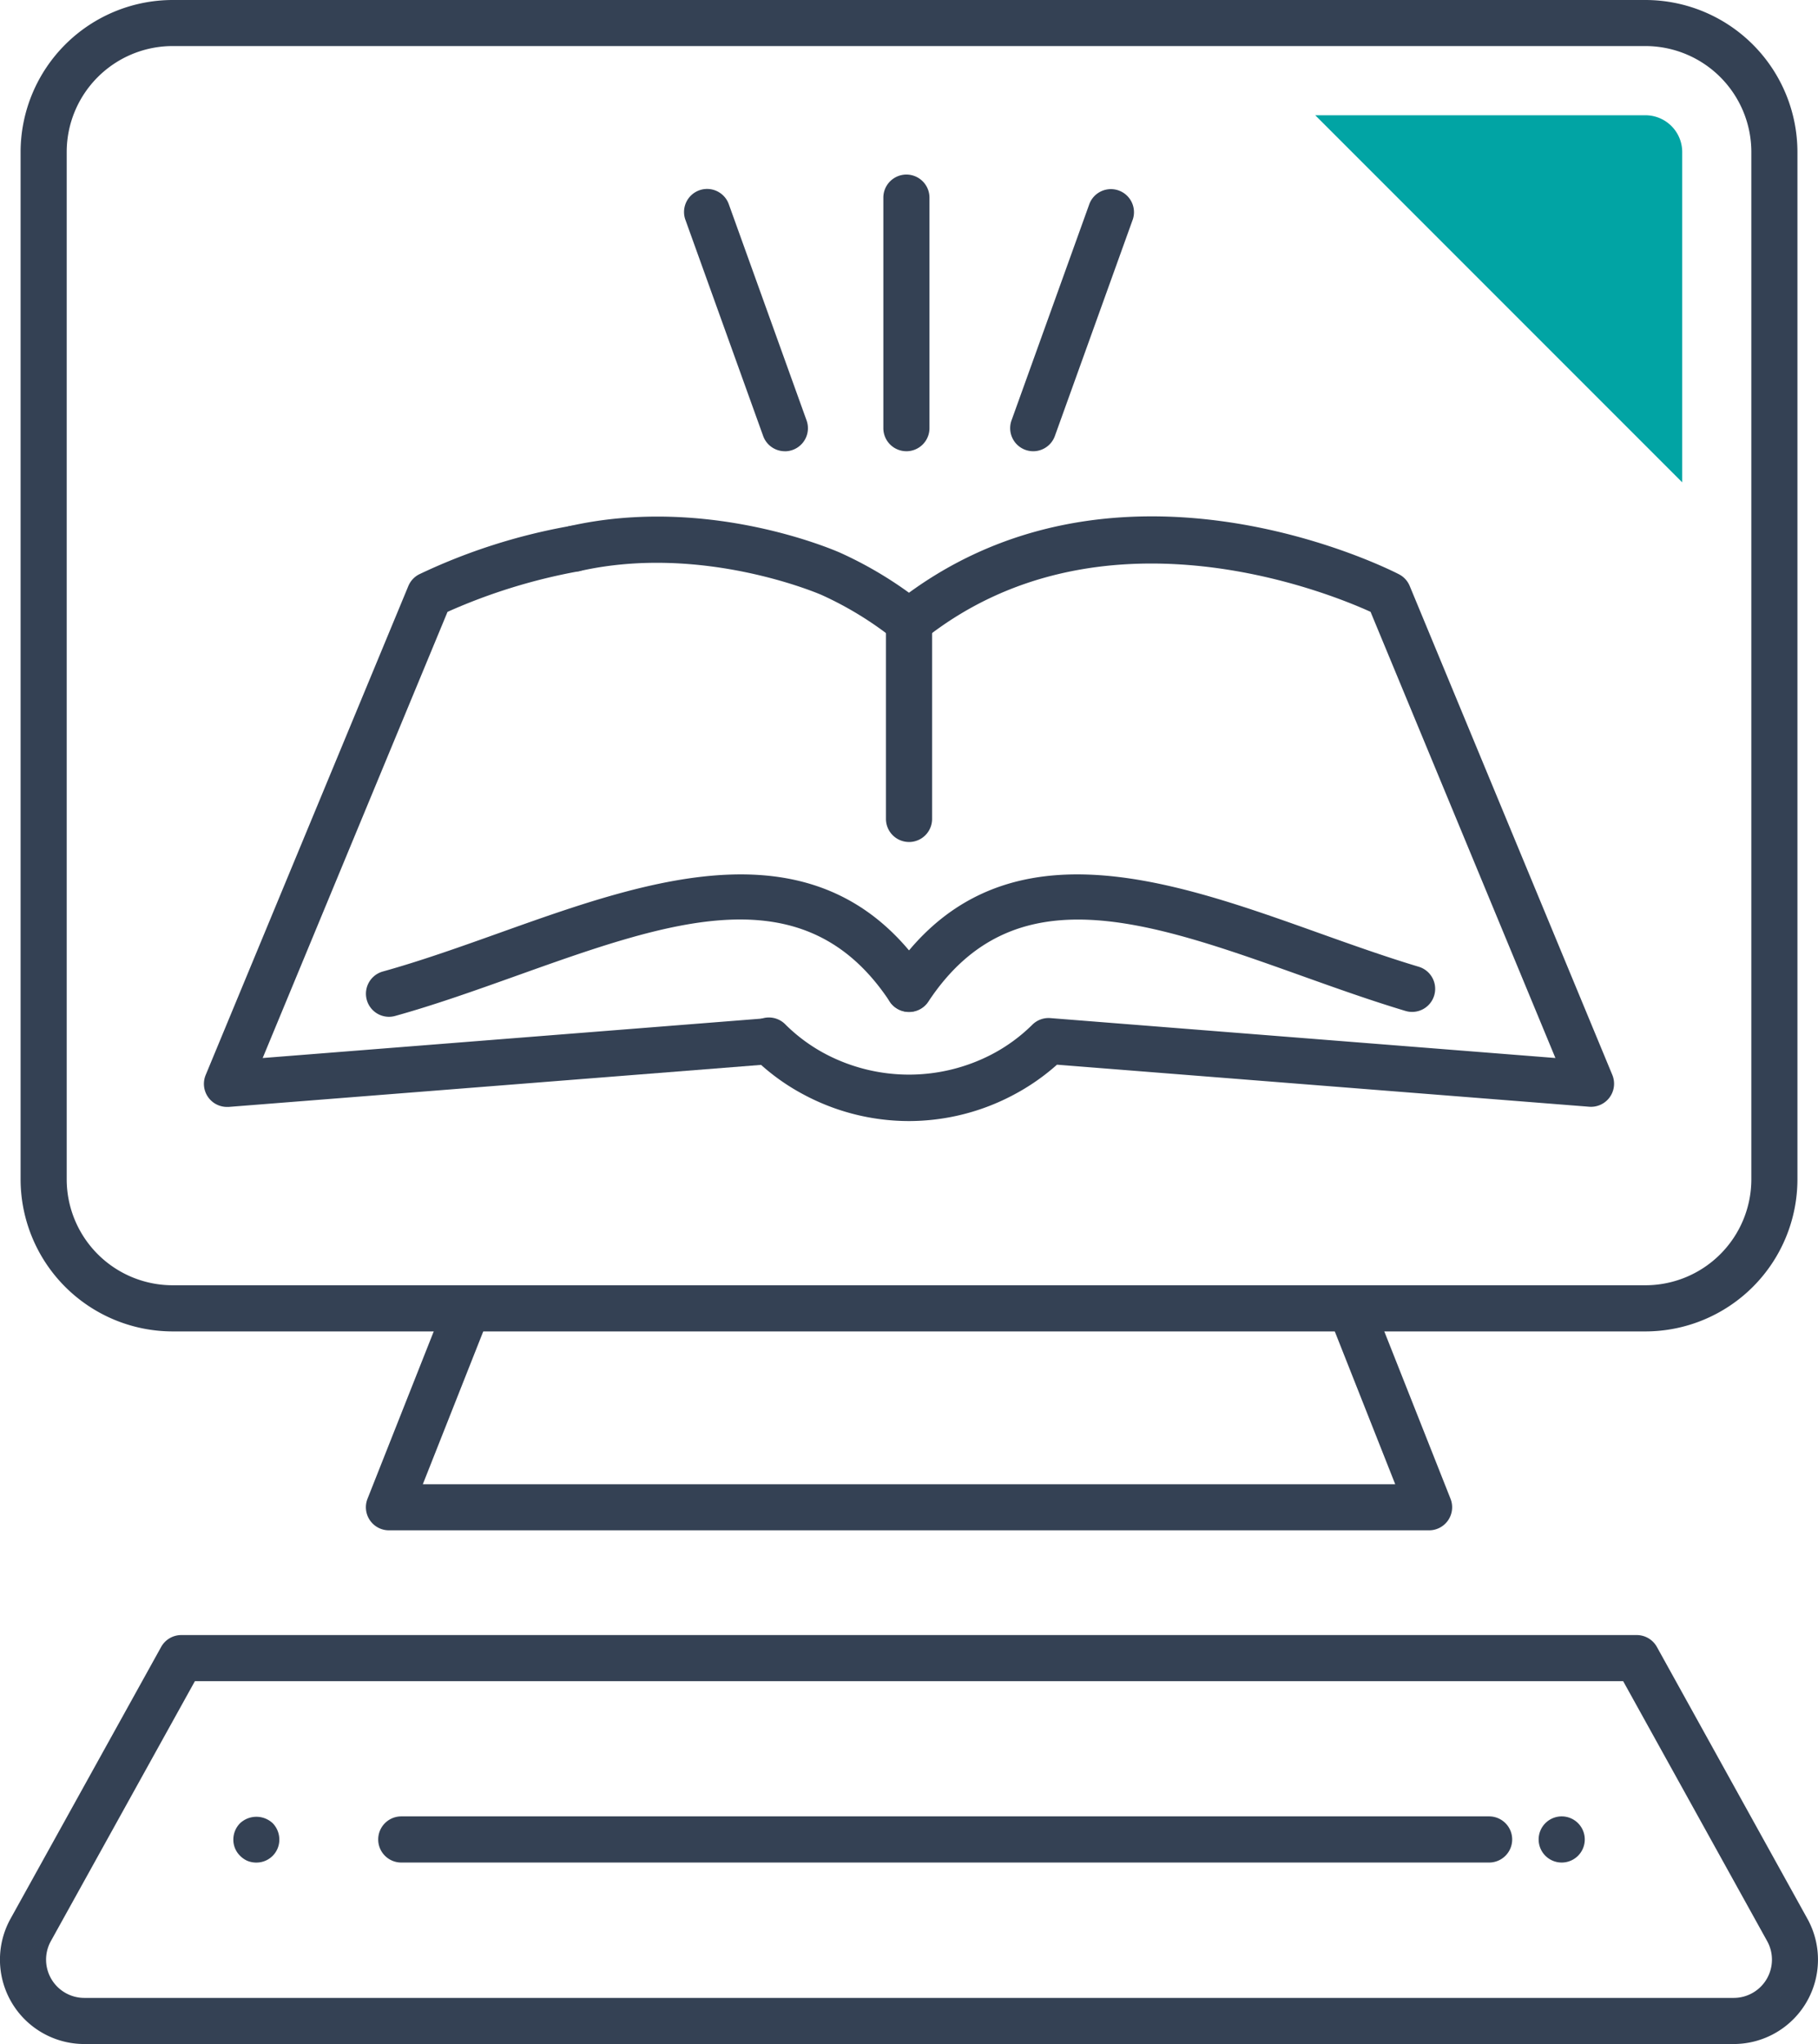
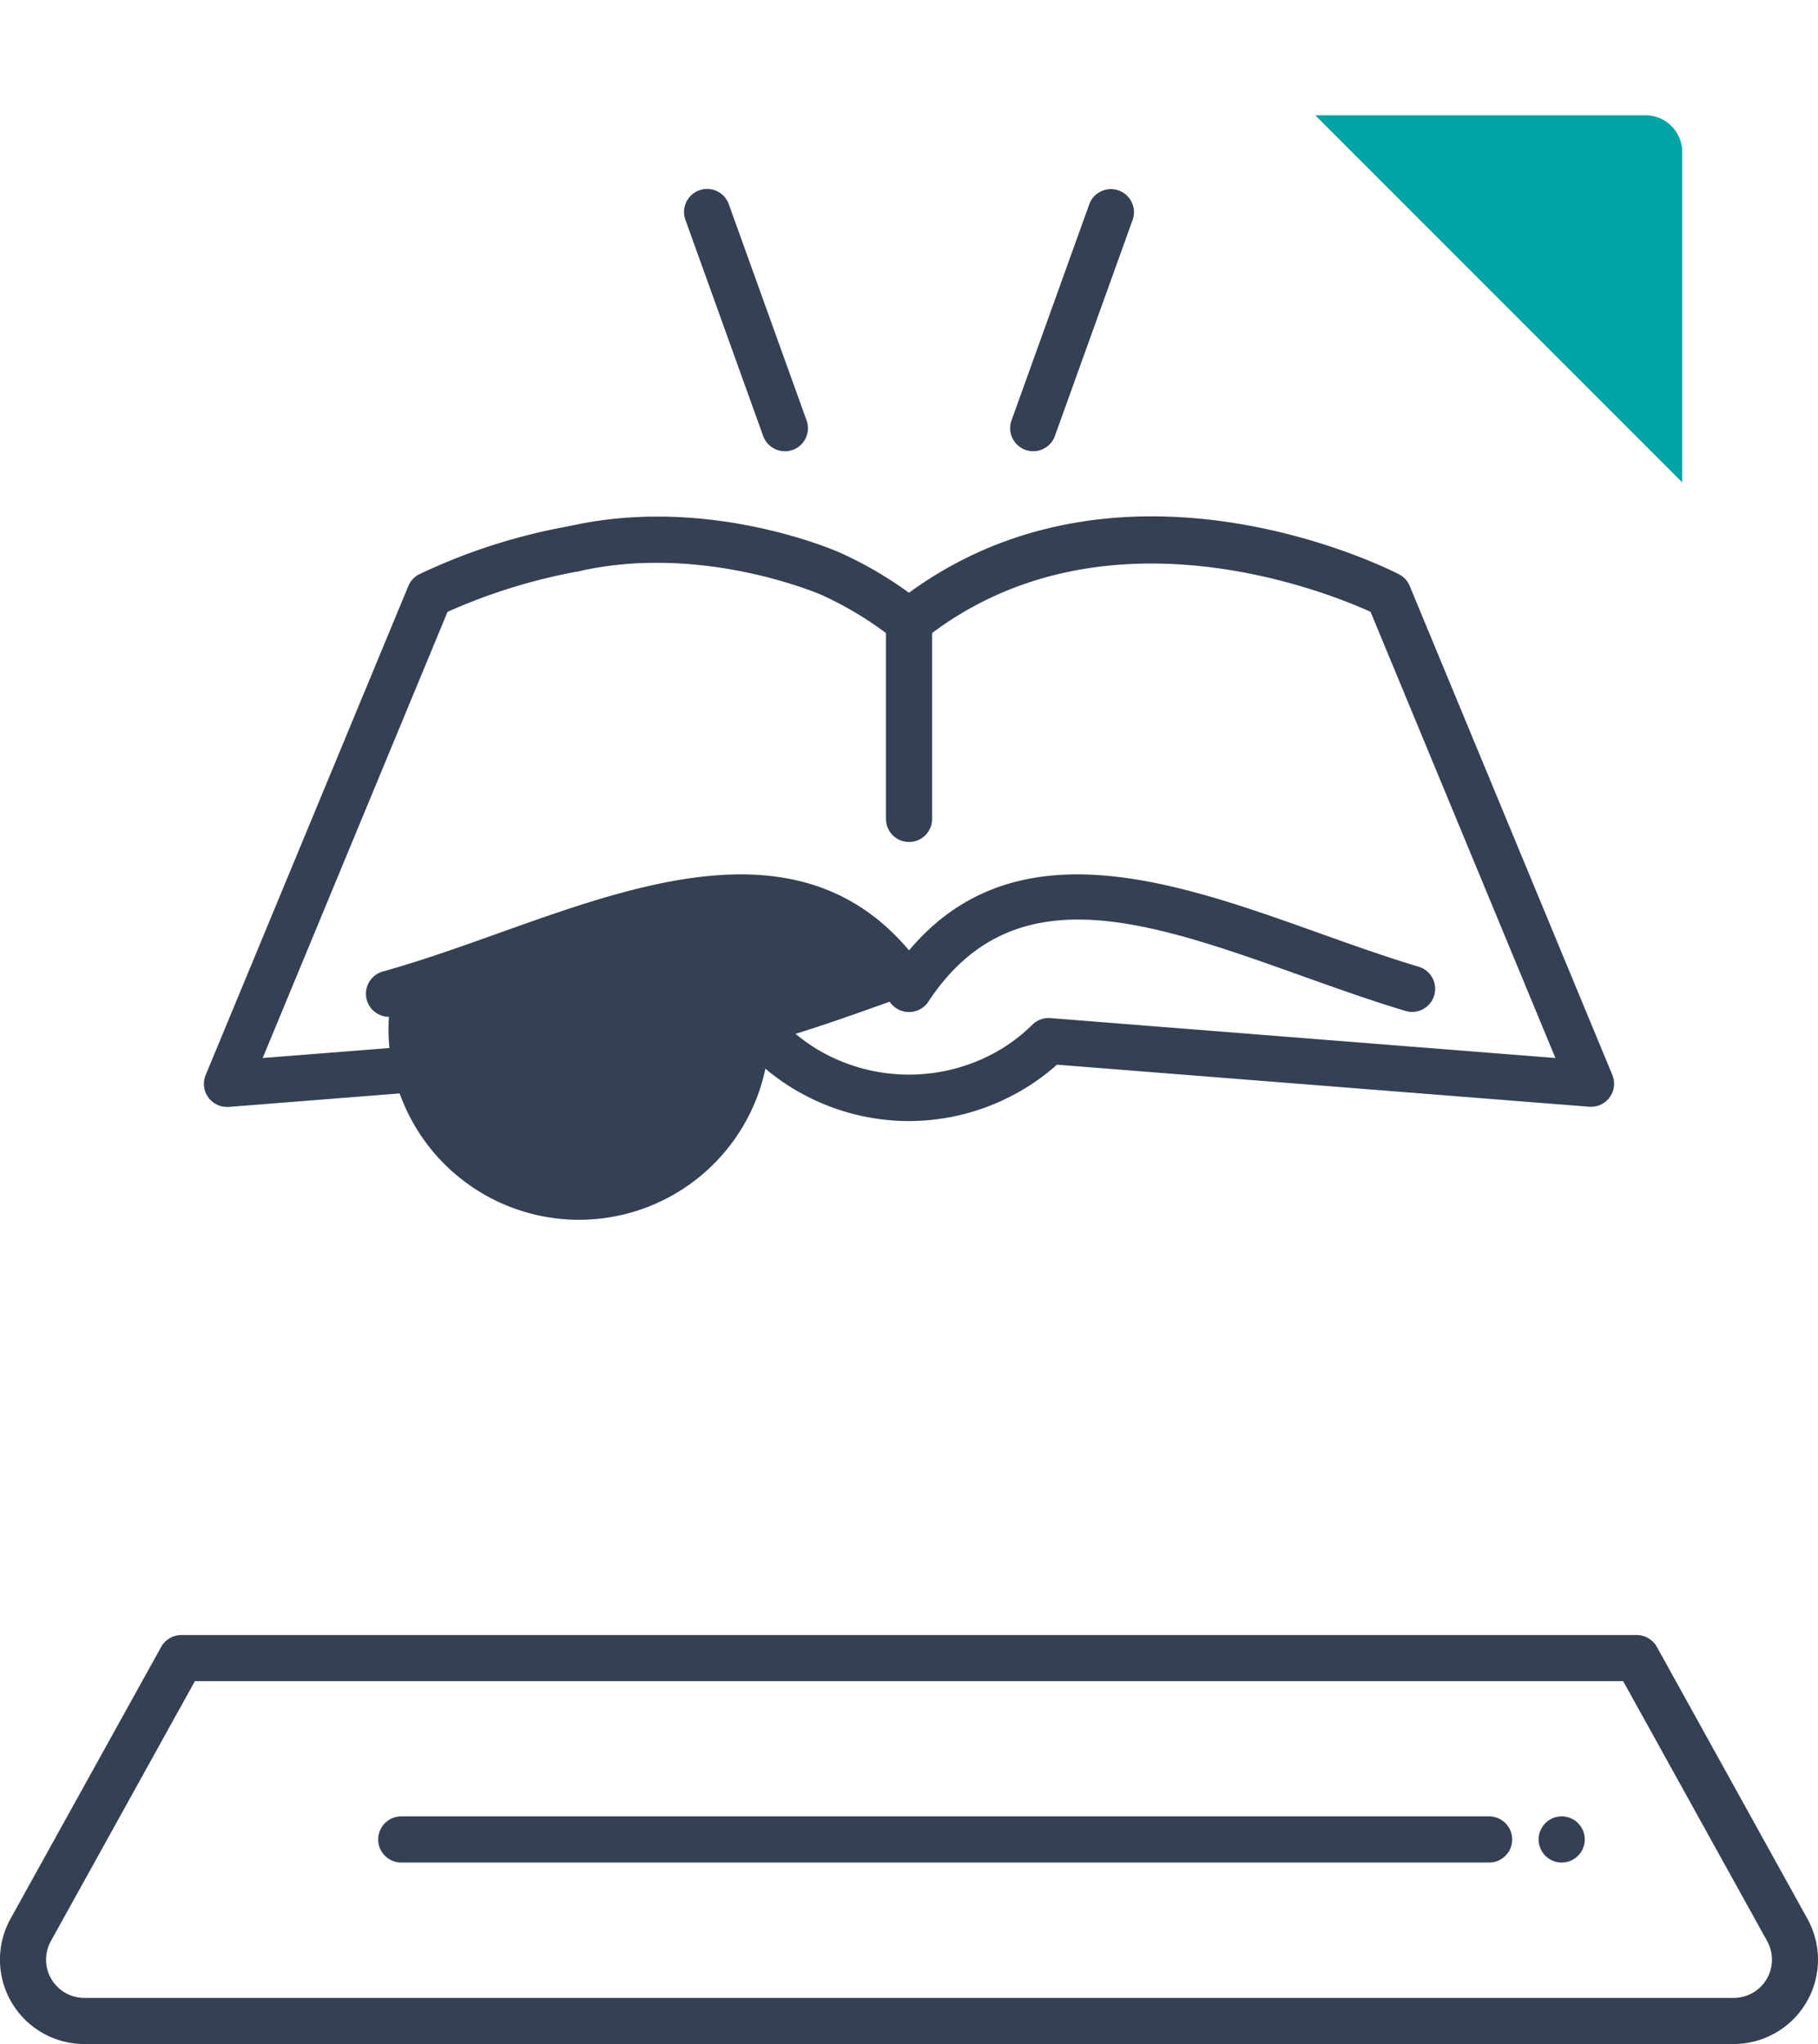
<svg xmlns="http://www.w3.org/2000/svg" width="157.65" height="177.201" viewBox="0 0 157.65 177.201">
  <g id="Group_149" data-name="Group 149" transform="translate(-8.726 -0.507)">
    <g id="Group_130" data-name="Group 130" transform="translate(85.555 52.412)">
      <path id="Path_94" data-name="Path 94" d="M75.32,65.236a2,2,0,0,1-2-2V46.146a2,2,0,1,1,4,0V63.238a2,2,0,0,1-2,2Z" transform="translate(-73.322 -44.147)" fill="#344154" />
    </g>
    <g id="Group_131" data-name="Group 131" transform="translate(73.447 45.272)">
      <path id="Path_95" data-name="Path 95" d="M77.247,90.566a19.344,19.344,0,0,1-9.057-2.255,18.645,18.645,0,0,1-4.463-3.266,2,2,0,1,1,2.827-2.827,14.614,14.614,0,0,0,3.506,2.562,15.549,15.549,0,0,0,14.371,0,14.614,14.614,0,0,0,3.506-2.562,2,2,0,0,1,1.571-.578L133.3,85.1l-16.03-38.68c-3.78-1.719-23.534-9.746-38.774,2.422A2,2,0,0,1,76,45.714c18.883-15.075,42.73-3.069,43.735-2.549a2,2,0,0,1,.93,1.011L138.237,86.57a2,2,0,0,1-2,2.755L90.079,85.679A18.957,18.957,0,0,1,86.3,88.3,19.348,19.348,0,0,1,77.247,90.566Z" transform="translate(-63.142 -38.144)" fill="#344154" />
    </g>
    <g id="Group_132" data-name="Group 132" transform="translate(56.581 45.291)">
      <path id="Path_96" data-name="Path 96" d="M79.932,49.277a1.994,1.994,0,0,1-1.245-.435,29.892,29.892,0,0,0-6.319-3.881c-.092-.042-10.293-4.491-20.994-2.077a2,2,0,0,1-.879-3.9c12.029-2.712,23.049,2.123,23.513,2.331a33.964,33.964,0,0,1,7.173,4.4,2,2,0,0,1-1.249,3.56Z" transform="translate(-48.961 -38.16)" fill="#344154" />
    </g>
    <g id="Group_133" data-name="Group 133" transform="translate(26.409 46.074)">
      <path id="Path_97" data-name="Path 97" d="M25.591,89.214a2,2,0,0,1-1.846-2.765L41.32,44.056a2,2,0,0,1,.93-1.011,51.091,51.091,0,0,1,13.133-4.2,2,2,0,0,1,.711,3.933,49.621,49.621,0,0,0-11.376,3.517l-16.03,38.68,43.786-3.458a2,2,0,0,1,.315,3.983l-47.04,3.713Z" transform="translate(-23.593 -38.819)" fill="#344154" />
    </g>
    <g id="Group_134" data-name="Group 134" transform="translate(85.555 76.309)">
      <path id="Path_98" data-name="Path 98" d="M75.318,76.171a2,2,0,0,1-1.665-3.1c9.1-13.784,23.985-8.472,37.111-3.785,2.9,1.036,5.9,2.106,8.787,2.97a2,2,0,0,1-1.145,3.832c-2.985-.892-6.036-1.982-8.981-3.034-13.442-4.8-25.054-8.944-32.433,2.223A2,2,0,0,1,75.318,76.171Z" transform="translate(-73.322 -64.239)" fill="#344154" />
    </g>
    <g id="Group_135" data-name="Group 135" transform="translate(40.454 76.31)">
-       <path id="Path_99" data-name="Path 99" d="M37.4,76.586a2,2,0,0,1-.535-3.925c3.329-.925,6.818-2.171,10.189-3.375,13.13-4.686,28.008-10,37.115,3.785a2,2,0,0,1-3.285,2.278c-.017-.024-.033-.049-.049-.075C73.452,64.1,61.843,68.248,48.4,73.051c-3.44,1.227-7,2.5-10.463,3.462A2.039,2.039,0,0,1,37.4,76.586Z" transform="translate(-35.402 -64.24)" fill="#344154" />
+       <path id="Path_99" data-name="Path 99" d="M37.4,76.586a2,2,0,0,1-.535-3.925c3.329-.925,6.818-2.171,10.189-3.375,13.13-4.686,28.008-10,37.115,3.785a2,2,0,0,1-3.285,2.278c-.017-.024-.033-.049-.049-.075c-3.44,1.227-7,2.5-10.463,3.462A2.039,2.039,0,0,1,37.4,76.586Z" transform="translate(-35.402 -64.24)" fill="#344154" />
    </g>
    <g id="Group_136" data-name="Group 136" transform="translate(85.328 15.643)">
-       <path id="Path_100" data-name="Path 100" d="M75.129,37.215a2,2,0,0,1-2-2V15.231a2,2,0,0,1,4,0V35.216a2,2,0,0,1-2,2Z" transform="translate(-73.131 -13.233)" fill="#344154" />
-     </g>
+       </g>
    <g id="Group_137" data-name="Group 137" transform="translate(96.324 16.826)">
      <path id="Path_101" data-name="Path 101" d="M84.374,37.027a2,2,0,0,1-1.88-2.676l6.765-18.8A2,2,0,0,1,93.021,16.9h0L86.255,35.7A2,2,0,0,1,84.374,37.027Z" transform="translate(-82.376 -14.227)" fill="#344154" />
    </g>
    <g id="Group_138" data-name="Group 138" transform="translate(68.02 16.832)">
      <path id="Path_102" data-name="Path 102" d="M67.344,37.026a2,2,0,0,1-1.88-1.317L58.7,16.908a2,2,0,0,1,3.762-1.354h0l6.765,18.8a2,2,0,0,1-1.206,2.558,1.978,1.978,0,0,1-.674.118Z" transform="translate(-58.578 -14.232)" fill="#344154" />
    </g>
    <g id="Group_139" data-name="Group 139" transform="translate(10.512 0.507)">
-       <path id="Path_103" data-name="Path 103" d="M151.13,115.931H23.408a13.2,13.2,0,0,1-13.18-13.178V13.687A13.2,13.2,0,0,1,23.408.507H151.13a13.194,13.194,0,0,1,13.178,13.18v89.066A13.193,13.193,0,0,1,151.13,115.931ZM23.408,4.5a9.192,9.192,0,0,0-9.182,9.182v89.066a9.192,9.192,0,0,0,9.182,9.181H151.13a9.193,9.193,0,0,0,9.182-9.181V13.687A9.192,9.192,0,0,0,151.13,4.5Z" transform="translate(-10.228 -0.507)" fill="#344154" />
-     </g>
+       </g>
    <g id="Group_140" data-name="Group 140" transform="translate(40.453 111.998)">
-       <path id="Path_104" data-name="Path 104" d="M127.6,115.422H37.4a2,2,0,0,1-1.858-2.733l6.826-17.245a2,2,0,0,1,3.712,1.47l-5.74,14.512h84.322l-5.741-14.512a2,2,0,0,1,3.712-1.47l6.826,17.245a2,2,0,0,1-1.859,2.733Z" transform="translate(-35.401 -94.246)" fill="#344154" />
-     </g>
+       </g>
    <g id="Group_141" data-name="Group 141" transform="translate(8.726 142.254)">
      <path id="Path_105" data-name="Path 105" d="M159.069,155.138H16.038a7.316,7.316,0,0,1-6.4-10.86L22.7,120.713a2,2,0,0,1,1.748-1.029H150.657a2,2,0,0,1,1.748,1.029l13.052,23.565a7.314,7.314,0,0,1-6.4,10.86ZM25.627,123.68l-12.49,22.535a3.318,3.318,0,0,0,2.9,4.925h143.03a3.317,3.317,0,0,0,2.9-4.925L149.48,123.68Z" transform="translate(-8.726 -119.684)" fill="#344154" />
    </g>
    <g id="Group_147" data-name="Group 147" transform="translate(28.961 157.978)">
      <g id="Group_146" data-name="Group 146">
        <g id="Group_145" data-name="Group 145">
          <g id="Group_142" data-name="Group 142" transform="translate(0 0.027)">
-             <path id="Path_106" data-name="Path 106" d="M27.738,136.9a2.06,2.06,0,0,1-.766-.144,2,2,0,0,1-.647-.444,1.942,1.942,0,0,1-.586-1.413,2.006,2.006,0,0,1,.586-1.413,2.072,2.072,0,0,1,2.826,0,2.044,2.044,0,0,1,.576,1.413,1.985,1.985,0,0,1-1.967,2Z" transform="translate(-25.739 -132.927)" fill="#344154" />
-           </g>
+             </g>
          <g id="Group_143" data-name="Group 143" transform="translate(12.561)">
            <path id="Path_107" data-name="Path 107" d="M132.633,136.9H38.3a2,2,0,0,1,0-4h94.335a2,2,0,1,1,0,4Z" transform="translate(-36.3 -132.904)" fill="#344154" />
          </g>
          <g id="Group_144" data-name="Group 144" transform="translate(113.191)">
            <path id="Path_108" data-name="Path 108" d="M122.906,136.9a2,2,0,1,1,2-2,2,2,0,0,1-2,2Z" transform="translate(-120.907 -132.904)" fill="#344154" />
          </g>
        </g>
      </g>
    </g>
    <g id="Group_148" data-name="Group 148" transform="translate(122.779 10.499)">
      <path id="Path_109" data-name="Path 109" d="M133.255,8.908H104.619l31.822,31.823V12.1A3.191,3.191,0,0,0,133.255,8.908Z" transform="translate(-104.619 -8.908)" fill="#01a4a4" />
    </g>
  </g>
</svg>